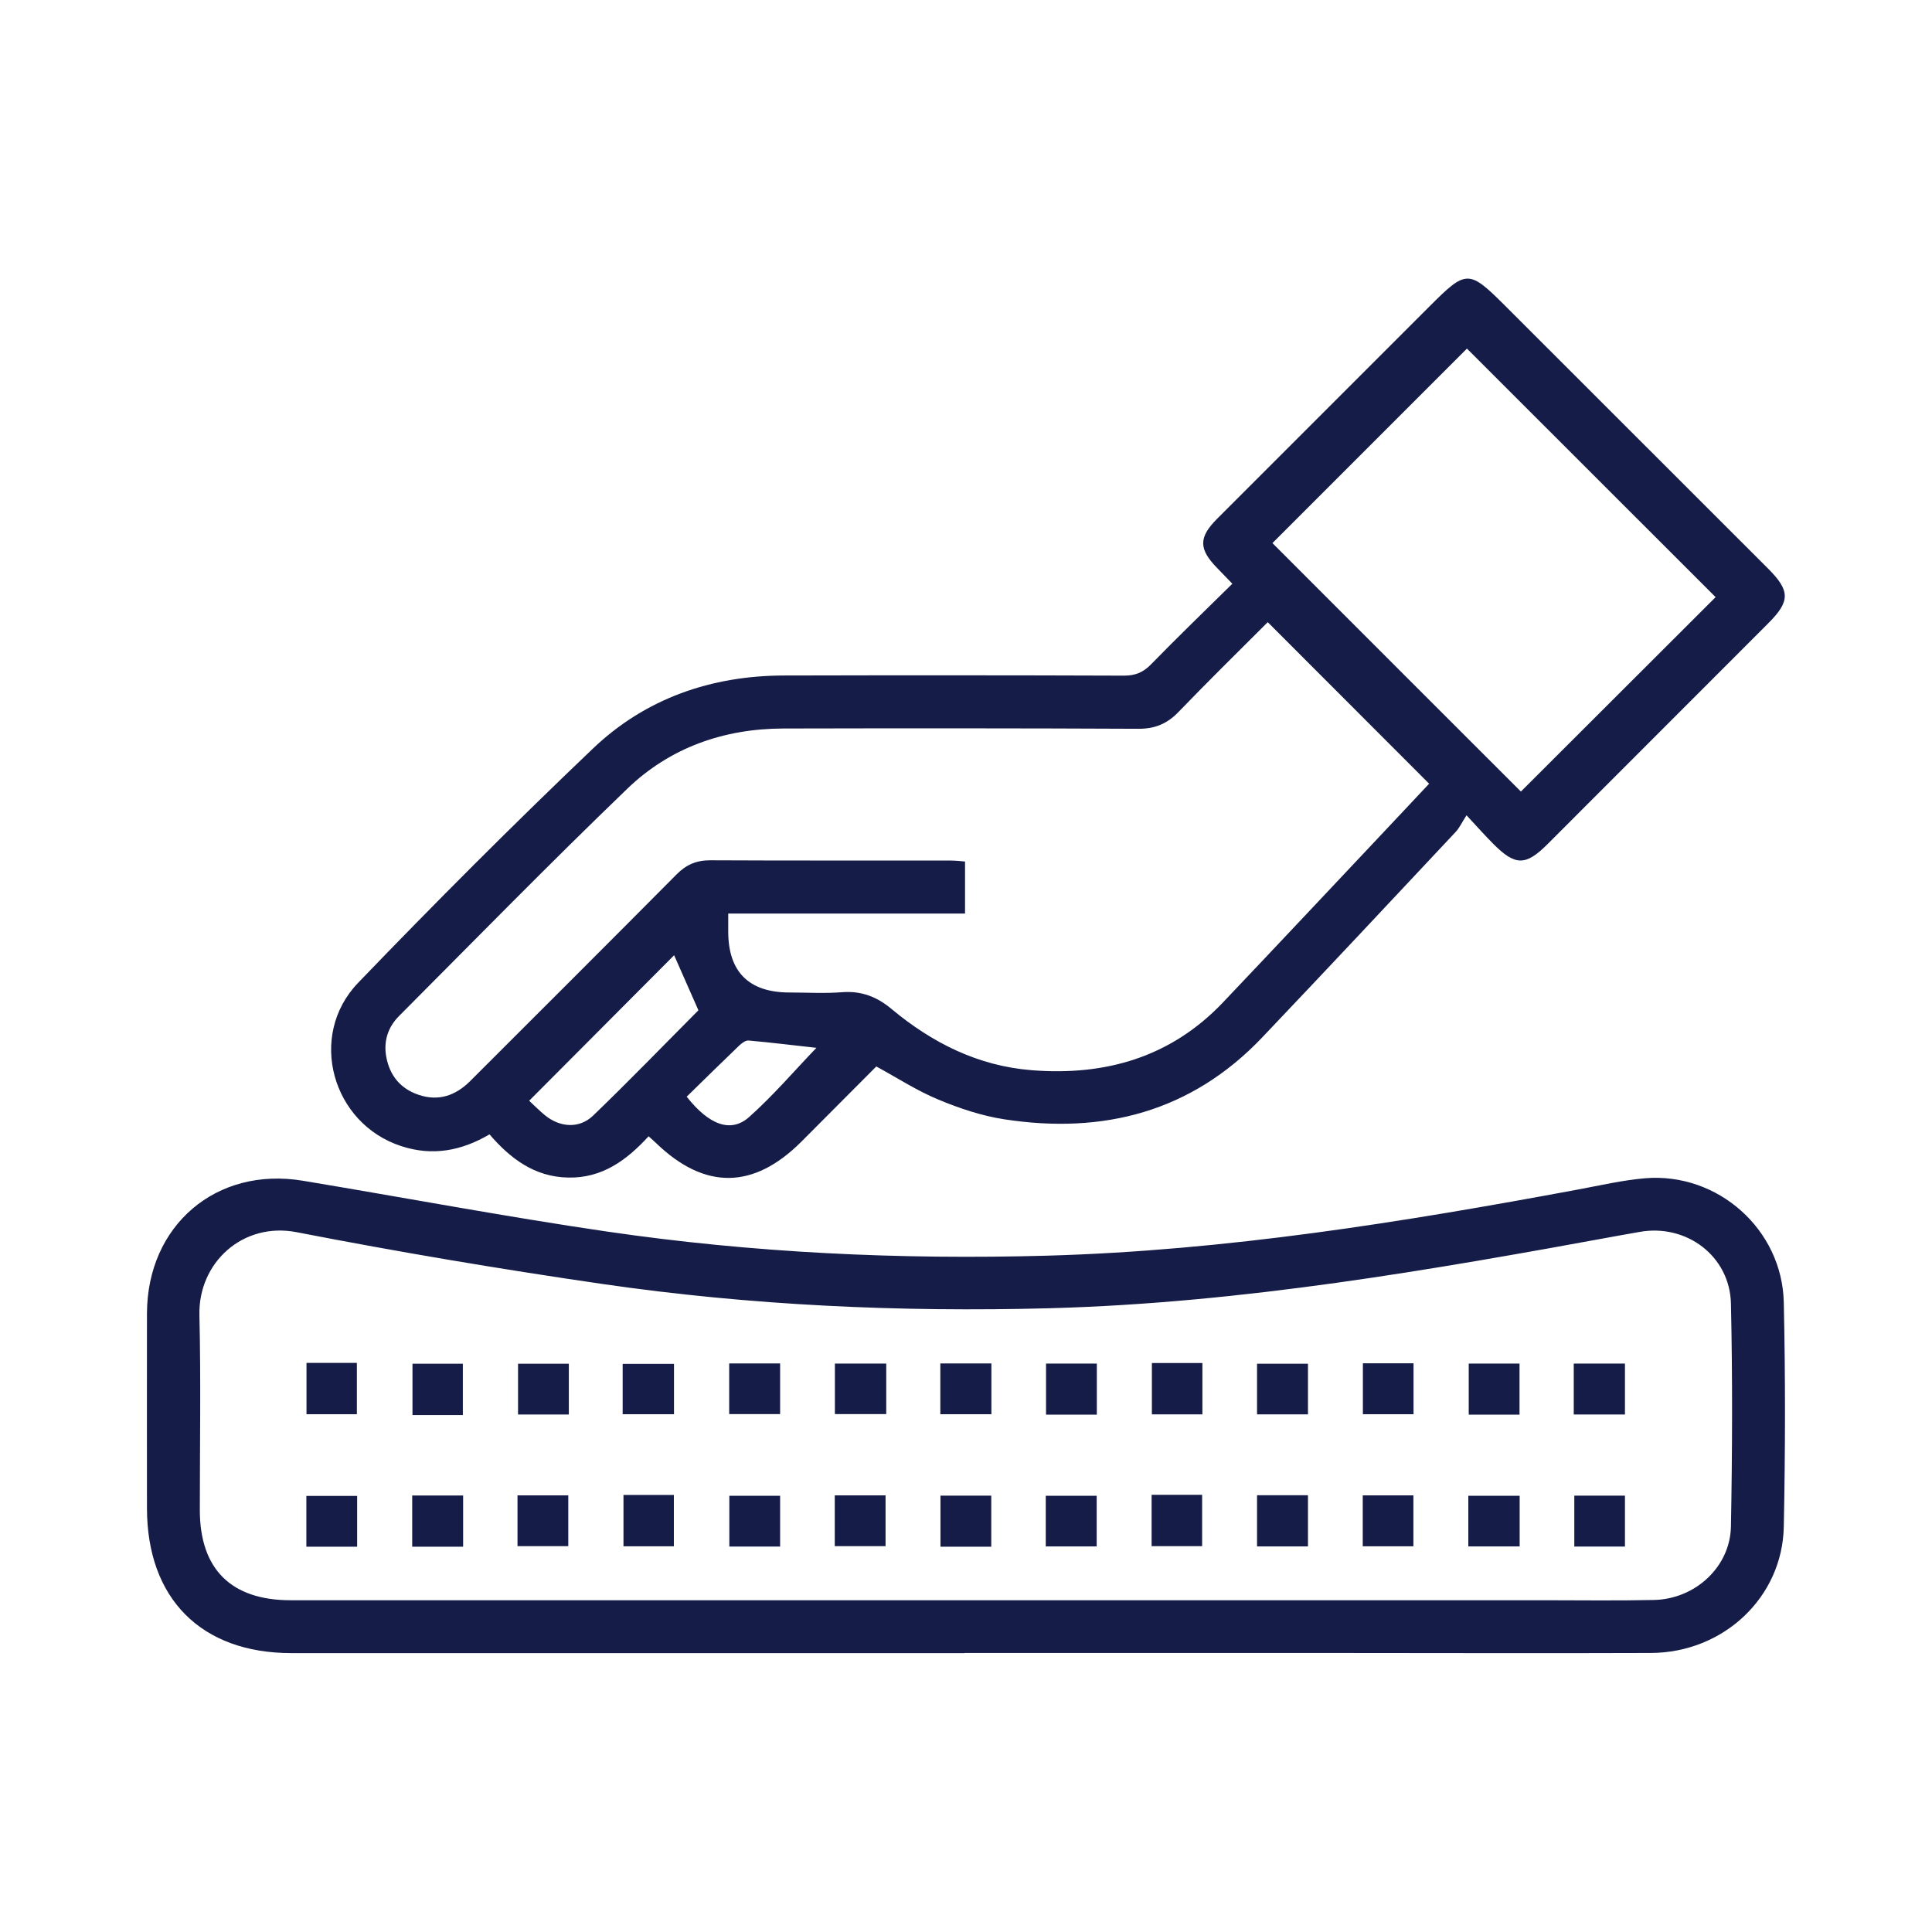
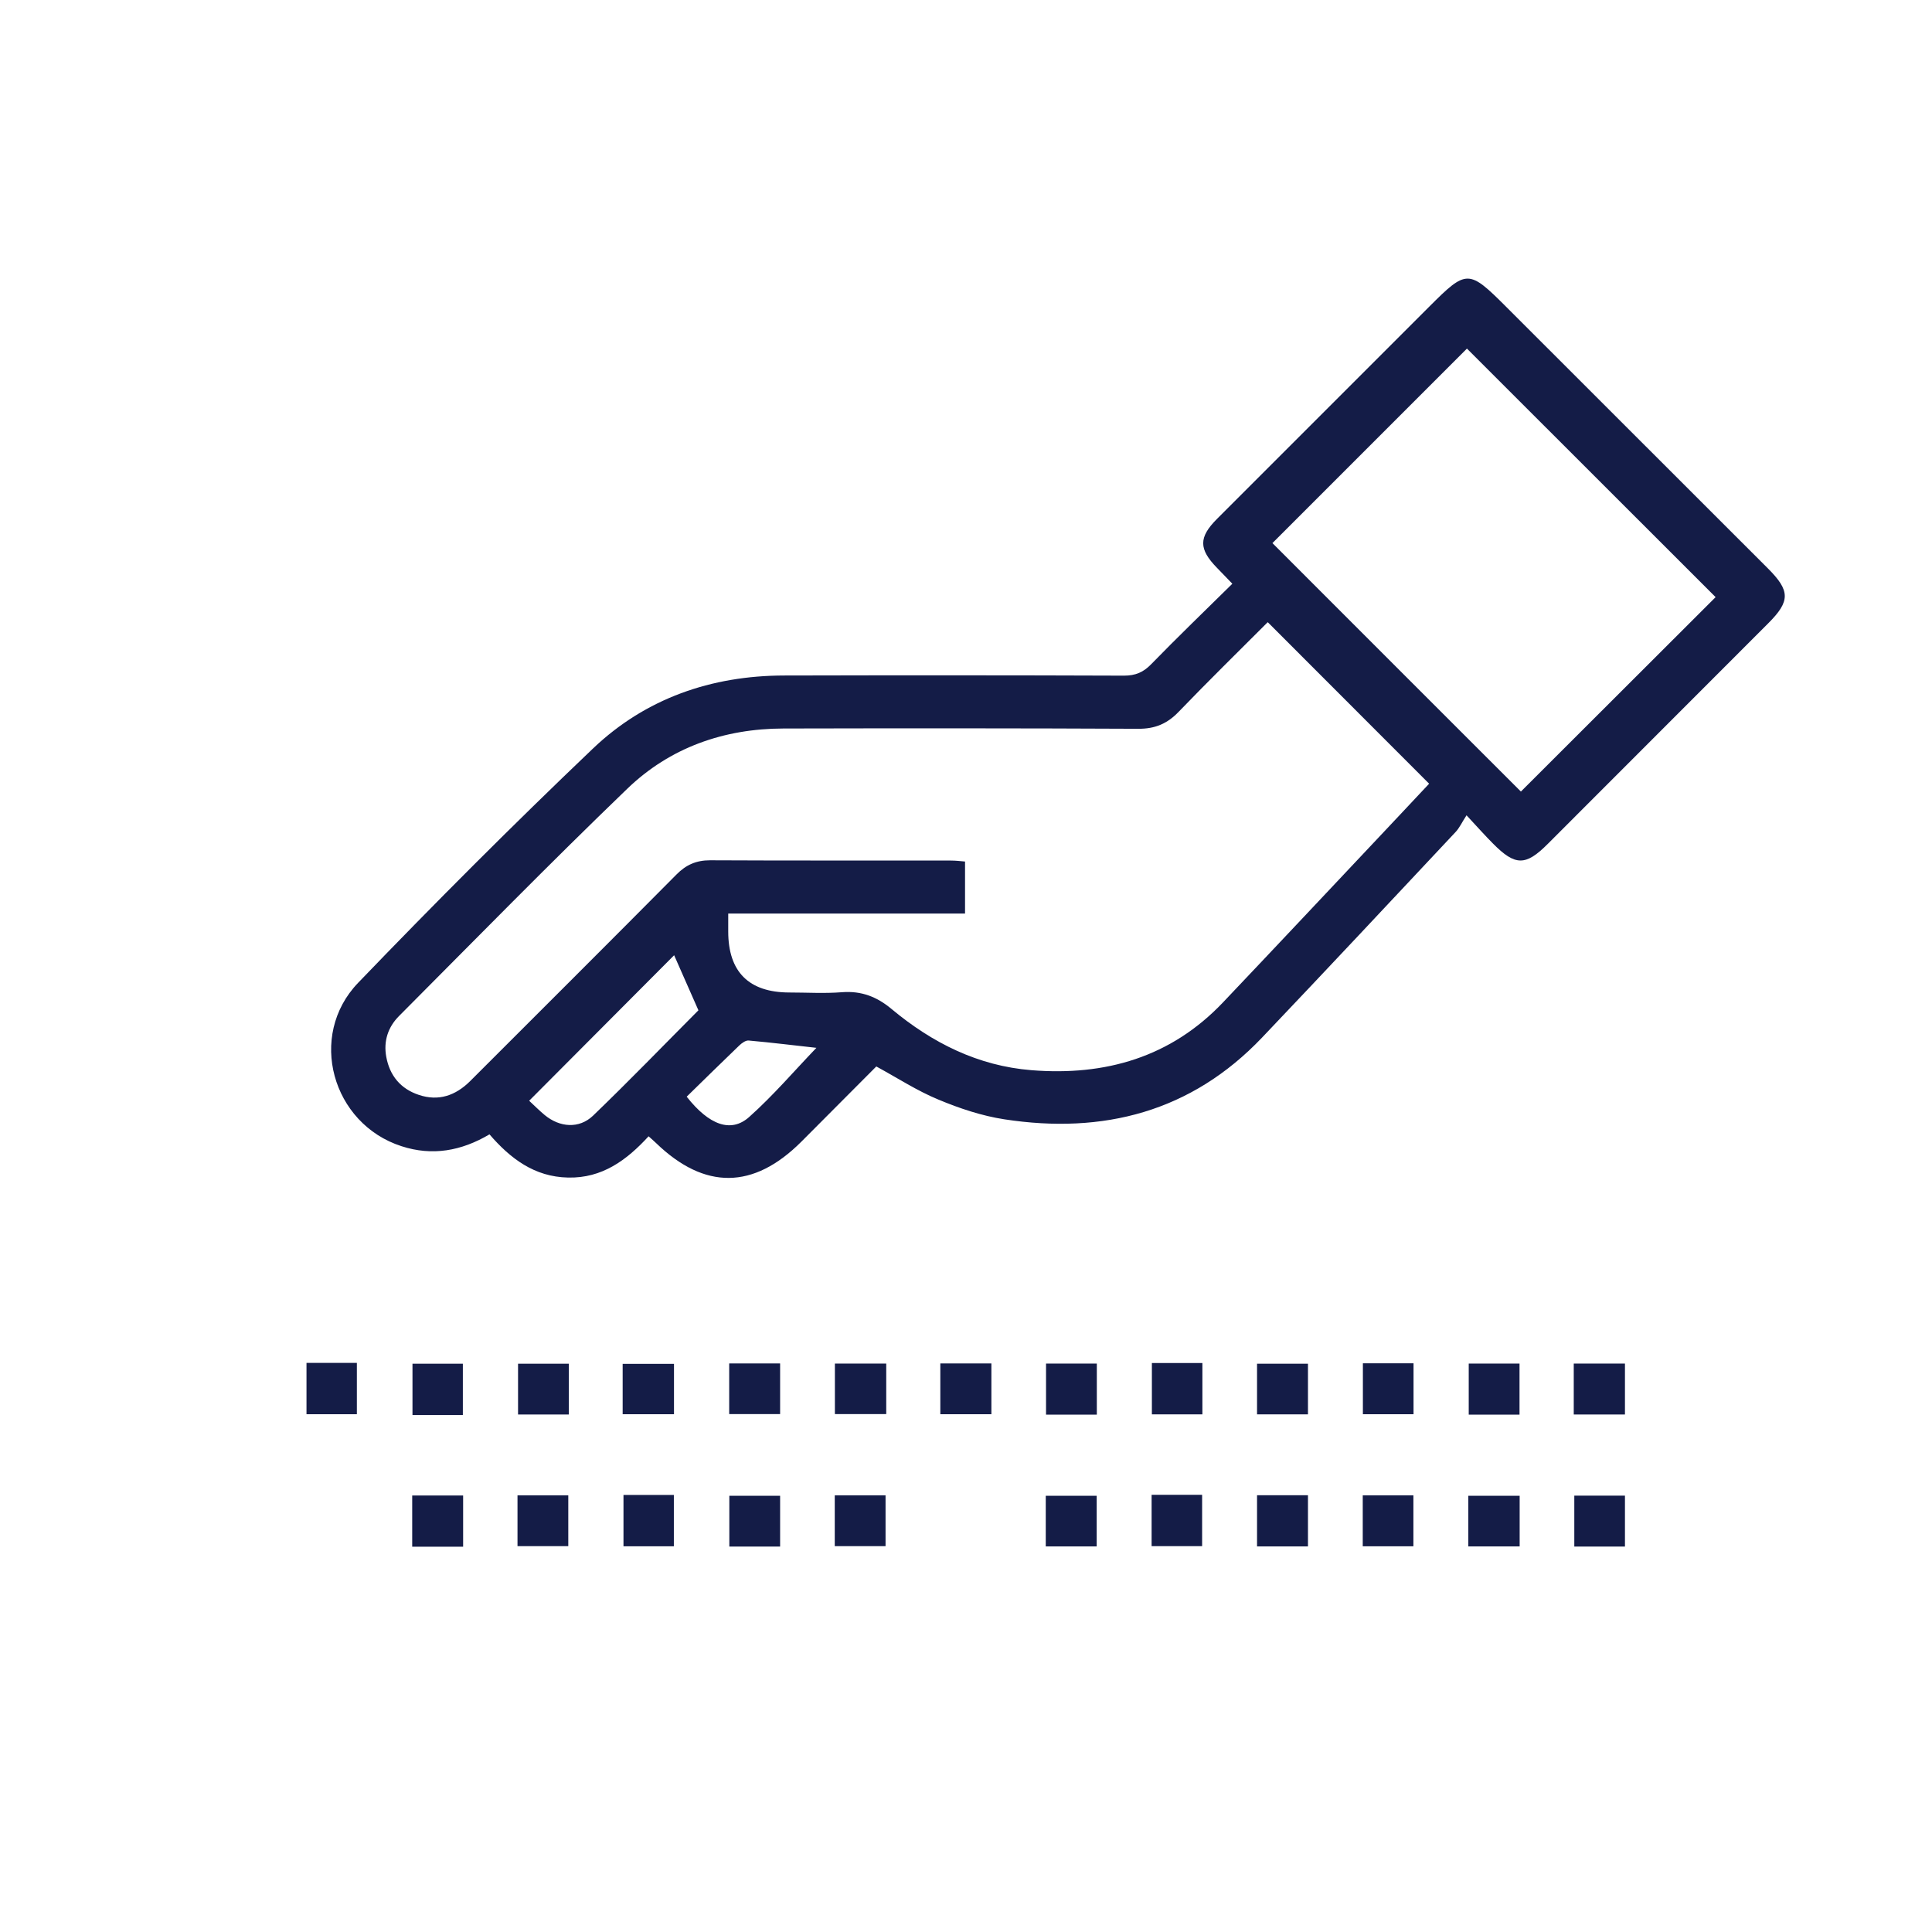
<svg xmlns="http://www.w3.org/2000/svg" id="Capa_1" data-name="Capa 1" viewBox="0 0 140 140">
  <defs>
    <style> .cls-1 { fill: #141c47; stroke-width: 0px; } </style>
  </defs>
  <path class="cls-1" d="m63.48,77.3c-1.76,1.76-3.58,3.6-5.41,5.43-3.47,3.47-7.01,3.5-10.53.1-.14-.14-.29-.26-.54-.49-1.58,1.72-3.36,3.05-5.84,2.99-2.43-.05-4.17-1.37-5.69-3.13-2.05,1.21-4.15,1.58-6.37.86-5.04-1.62-6.84-8-3.15-11.84,5.55-5.77,11.22-11.45,17.02-16.98,3.81-3.63,8.57-5.28,13.85-5.29,8.21-.02,16.42-.02,24.63.01.83,0,1.4-.24,1.97-.83,1.89-1.94,3.84-3.82,5.88-5.83-.42-.43-.76-.79-1.11-1.15-1.33-1.36-1.34-2.21,0-3.55,5.13-5.13,10.26-10.26,15.39-15.39,2.7-2.7,2.84-2.7,5.58.04,6.32,6.31,12.63,12.63,18.95,18.94,1.62,1.62,1.63,2.37.02,3.98-5.33,5.33-10.65,10.66-15.98,15.99-1.6,1.6-2.35,1.6-3.97-.04-.56-.56-1.09-1.16-1.91-2.04-.33.5-.51.92-.81,1.23-4.66,4.97-9.32,9.95-14.02,14.89-5.12,5.37-11.49,7.01-18.66,5.91-1.63-.25-3.25-.79-4.78-1.43-1.53-.63-2.94-1.55-4.5-2.4Zm28.36-32.19c-2.11,2.11-4.3,4.26-6.42,6.46-.83.87-1.72,1.25-2.94,1.24-8.57-.04-17.14-.04-25.71-.02-4.32.01-8.22,1.38-11.32,4.37-5.6,5.39-11.04,10.95-16.53,16.46-.8.8-1.14,1.82-.93,2.96.25,1.37,1.04,2.32,2.36,2.76,1.43.48,2.66.05,3.71-.99,4.99-4.99,9.99-9.97,14.96-14.98.69-.7,1.43-1.03,2.43-1.03,5.82.03,11.64.01,17.46.02.34,0,.68.04,1.02.07v3.77h-17.16c0,.52,0,.91,0,1.3,0,2.92,1.49,4.41,4.41,4.42,1.28,0,2.56.08,3.83-.02,1.41-.11,2.54.33,3.6,1.22,2.94,2.45,6.26,4.12,10.13,4.43,5.35.43,10.11-.93,13.9-4.93,3.95-4.16,7.88-8.35,11.82-12.53,1.06-1.12,2.11-2.25,3.1-3.3-3.9-3.9-7.72-7.73-11.69-11.7Zm.36-5.76c5.99,5.99,12.05,12.06,18.01,18.01,4.68-4.67,9.46-9.45,14.11-14.09-6-5.99-12.07-12.06-18.02-18.01-4.67,4.67-9.45,9.45-14.09,14.09Zm-53.86,40.41c.37.34.73.71,1.13,1.04,1.09.9,2.49,1.01,3.5.05,2.64-2.54,5.18-5.17,7.64-7.64-.63-1.43-1.21-2.75-1.76-3.99-3.43,3.44-6.91,6.93-10.51,10.55Zm11.42-.29c1.62,2.06,3.21,2.65,4.53,1.47,1.76-1.57,3.31-3.39,4.87-5.01-1.55-.17-3.23-.38-4.91-.53-.22-.02-.5.19-.68.36-1.26,1.21-2.51,2.44-3.81,3.71Z" />
-   <path class="cls-1" d="m69.9,119.79c-16.26,0-32.52,0-48.79,0-6.53,0-10.46-3.95-10.46-10.51,0-4.7-.01-9.41,0-14.11.02-6.38,5.02-10.65,11.29-9.61,7.34,1.22,14.66,2.6,22.02,3.68,10.59,1.55,21.24,2.05,31.95,1.75,12.95-.37,25.68-2.42,38.37-4.78,1.64-.3,3.28-.69,4.94-.83,5.25-.43,9.92,3.7,10.04,8.99.12,5.42.11,10.84,0,16.26-.1,5.12-4.37,9.13-9.63,9.15-7.89.03-15.78,0-23.68,0-8.69,0-17.38,0-26.07,0Zm.08-3.83c13.95,0,27.91,0,41.86,0,2.67,0,5.34.04,8.01-.02,2.98-.06,5.53-2.39,5.58-5.33.1-5.38.12-10.77,0-16.15-.08-3.45-3.24-5.8-6.62-5.19-.47.08-.94.17-1.41.25-13.68,2.51-27.37,4.9-41.33,5.28-10.87.29-21.68-.2-32.43-1.76-7.41-1.08-14.79-2.32-22.14-3.75-3.9-.76-7.14,2.2-7.05,6.01.11,4.7.03,9.41.03,14.12,0,4.29,2.27,6.54,6.58,6.54,16.31,0,32.61,0,48.92,0Z" />
  <path class="cls-1" d="m22.21,98.76h3.65v3.72h-3.65v-3.72Z" />
  <path class="cls-1" d="m33.54,102.54h-3.65v-3.72h3.65v3.72Z" />
  <path class="cls-1" d="m41.22,98.82v3.68h-3.68v-3.68h3.68Z" />
  <path class="cls-1" d="m45.12,102.48v-3.65h3.72v3.65h-3.72Z" />
  <path class="cls-1" d="m56.53,98.8v3.67h-3.69v-3.67h3.69Z" />
  <path class="cls-1" d="m64.22,98.81v3.66h-3.72v-3.66h3.72Z" />
  <path class="cls-1" d="m71.84,98.8v3.68h-3.7v-3.68h3.7Z" />
  <path class="cls-1" d="m79.48,102.51h-3.68v-3.7h3.68v3.7Z" />
  <path class="cls-1" d="m83.47,98.77h3.66v3.72h-3.66v-3.72Z" />
  <path class="cls-1" d="m91.09,102.49v-3.67h3.69v3.67h-3.69Z" />
  <path class="cls-1" d="m98.76,98.79h3.67v3.69h-3.67v-3.69Z" />
  <path class="cls-1" d="m110.11,102.51h-3.68v-3.7h3.68v3.7Z" />
  <path class="cls-1" d="m114.04,102.5v-3.69h3.71v3.69h-3.71Z" />
-   <path class="cls-1" d="m25.88,112.08h-3.68v-3.68h3.68v3.68Z" />
  <path class="cls-1" d="m33.56,112.08h-3.69v-3.71h3.69v3.71Z" />
  <path class="cls-1" d="m37.5,112.04v-3.68h3.68v3.68h-3.68Z" />
  <path class="cls-1" d="m45.18,108.33h3.65v3.72h-3.65v-3.72Z" />
  <path class="cls-1" d="m56.53,108.39v3.68h-3.68v-3.68h3.68Z" />
  <path class="cls-1" d="m60.49,108.36h3.68v3.68h-3.68v-3.68Z" />
-   <path class="cls-1" d="m71.83,112.08h-3.68v-3.7h3.68v3.7Z" />
  <path class="cls-1" d="m75.78,112.06v-3.67h3.69v3.67h-3.69Z" />
  <path class="cls-1" d="m83.45,108.32h3.66v3.72h-3.66v-3.72Z" />
  <path class="cls-1" d="m91.09,108.35h3.69v3.71h-3.69v-3.71Z" />
  <path class="cls-1" d="m98.75,108.36h3.67v3.69h-3.67v-3.69Z" />
  <path class="cls-1" d="m110.12,108.39v3.67h-3.72v-3.67h3.72Z" />
  <path class="cls-1" d="m117.75,112.07h-3.67v-3.69h3.67v3.69Z" />
</svg>